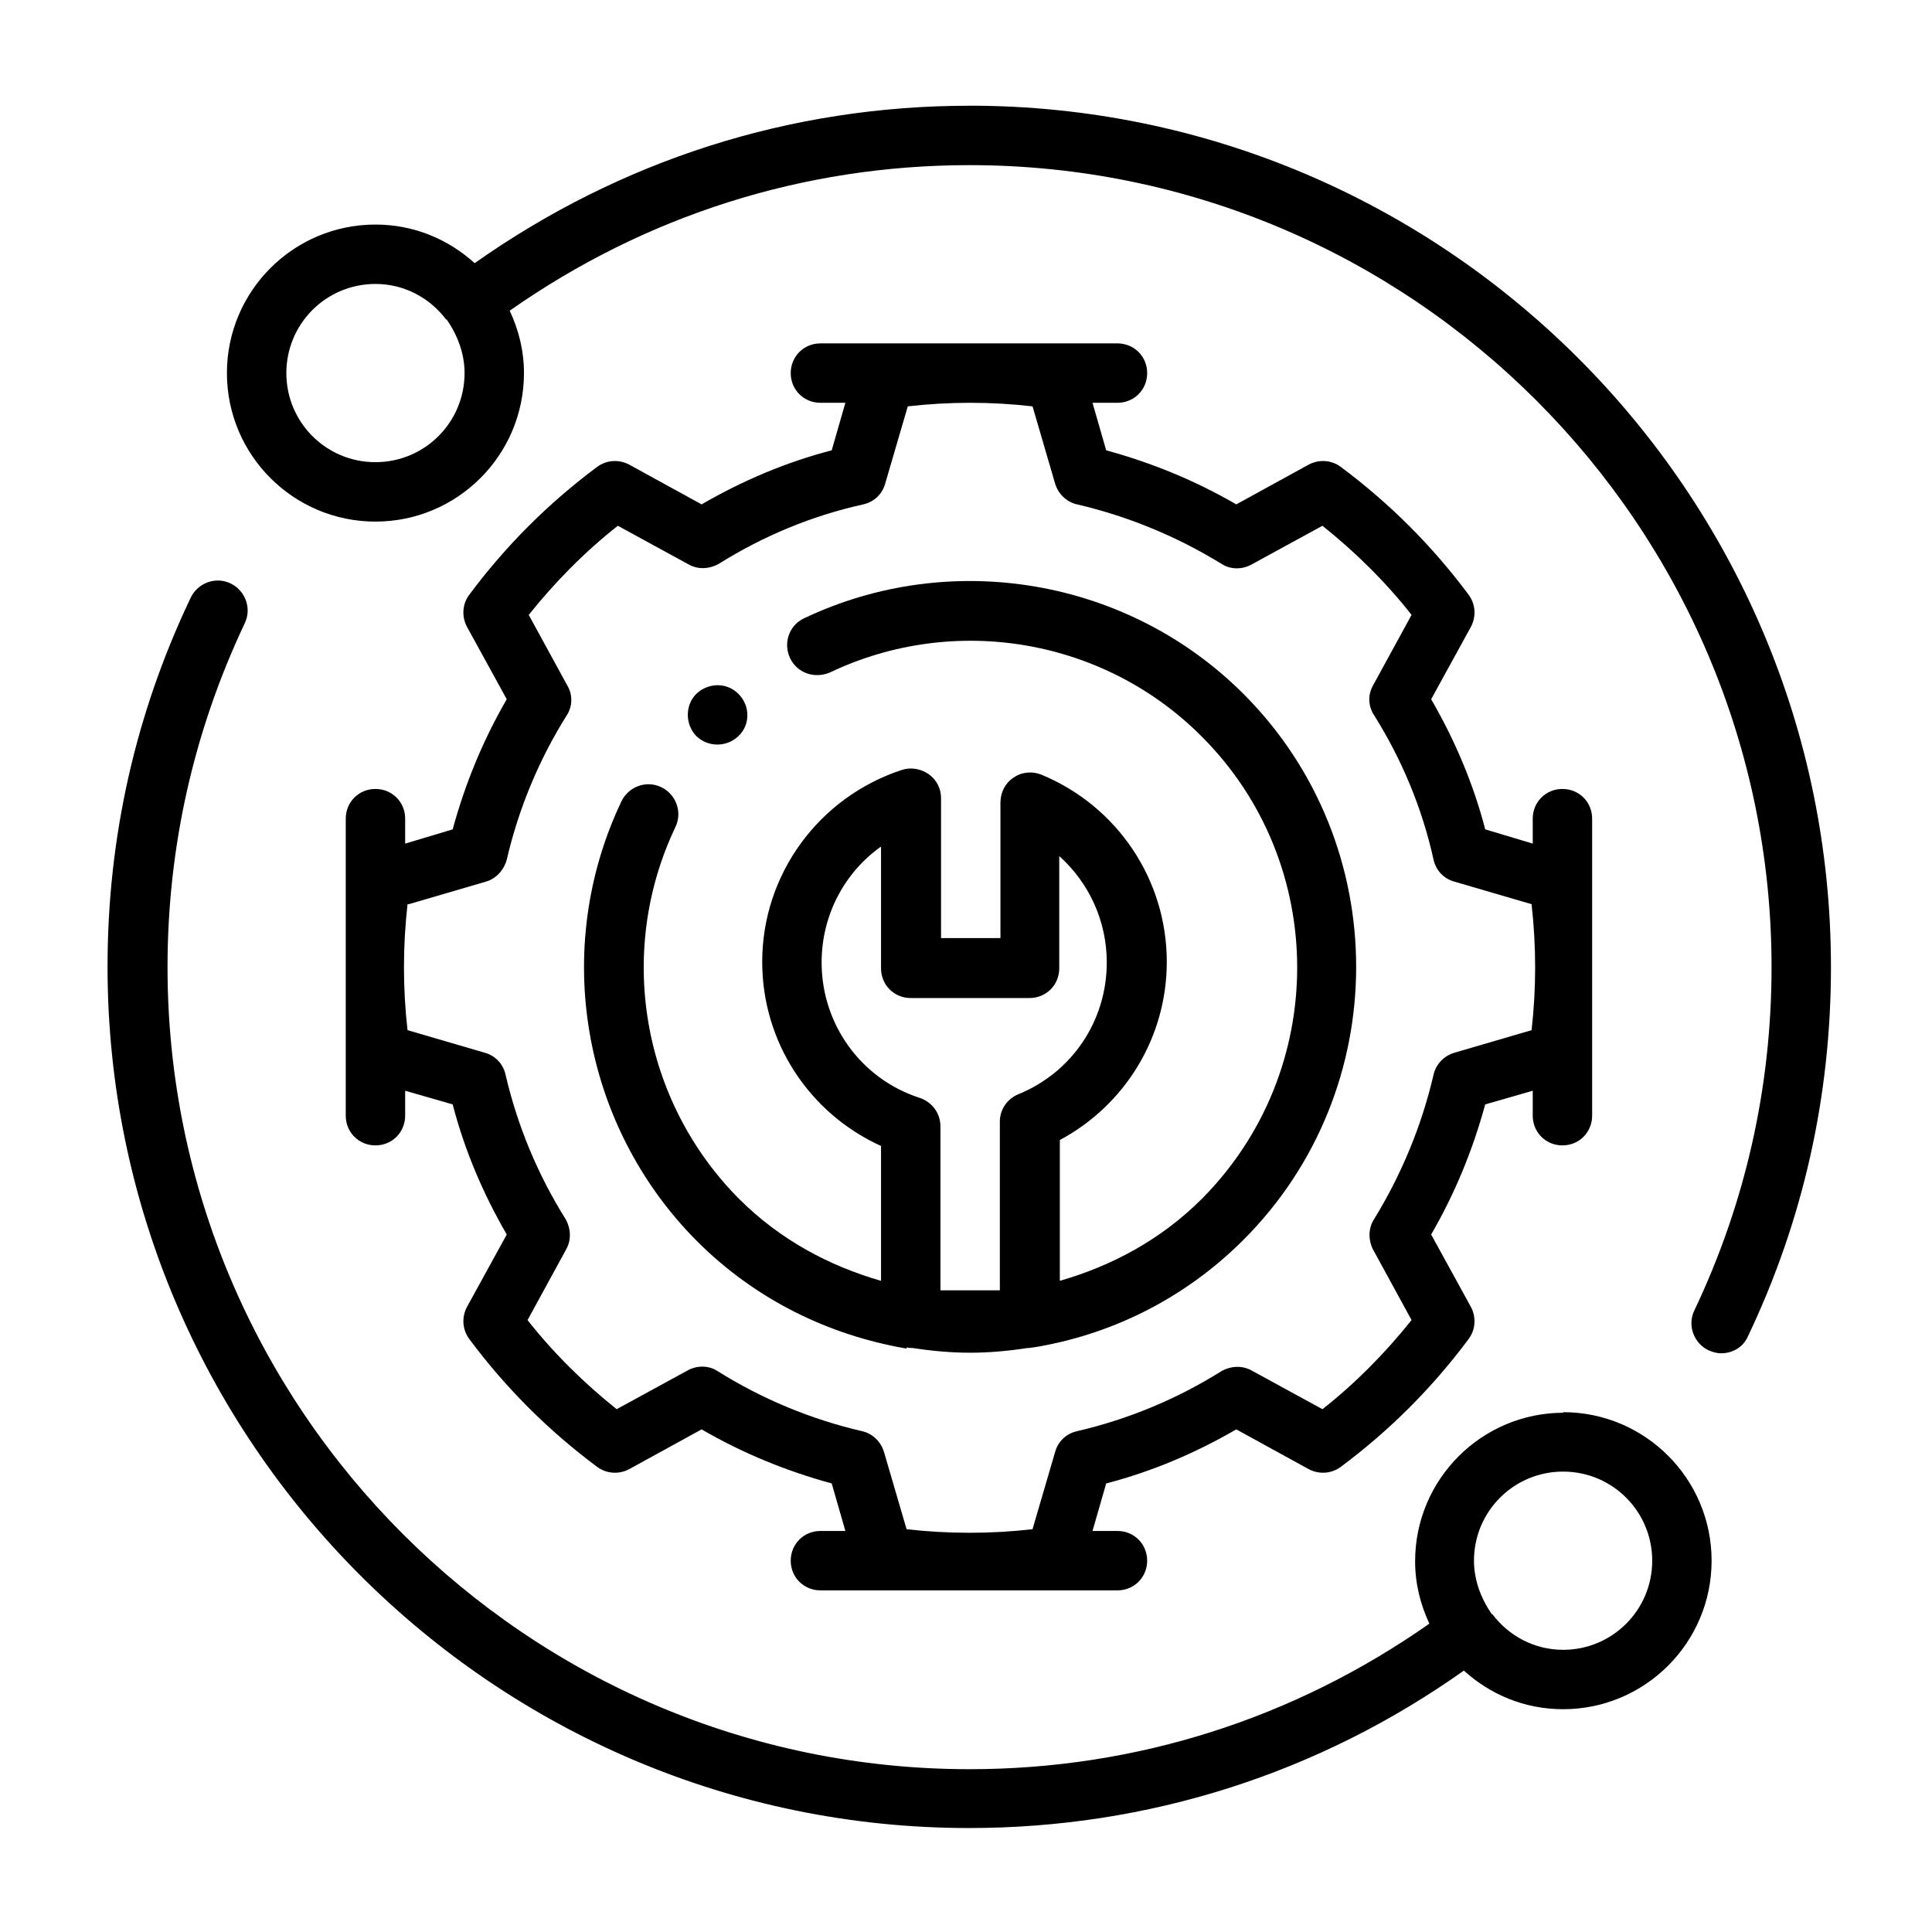
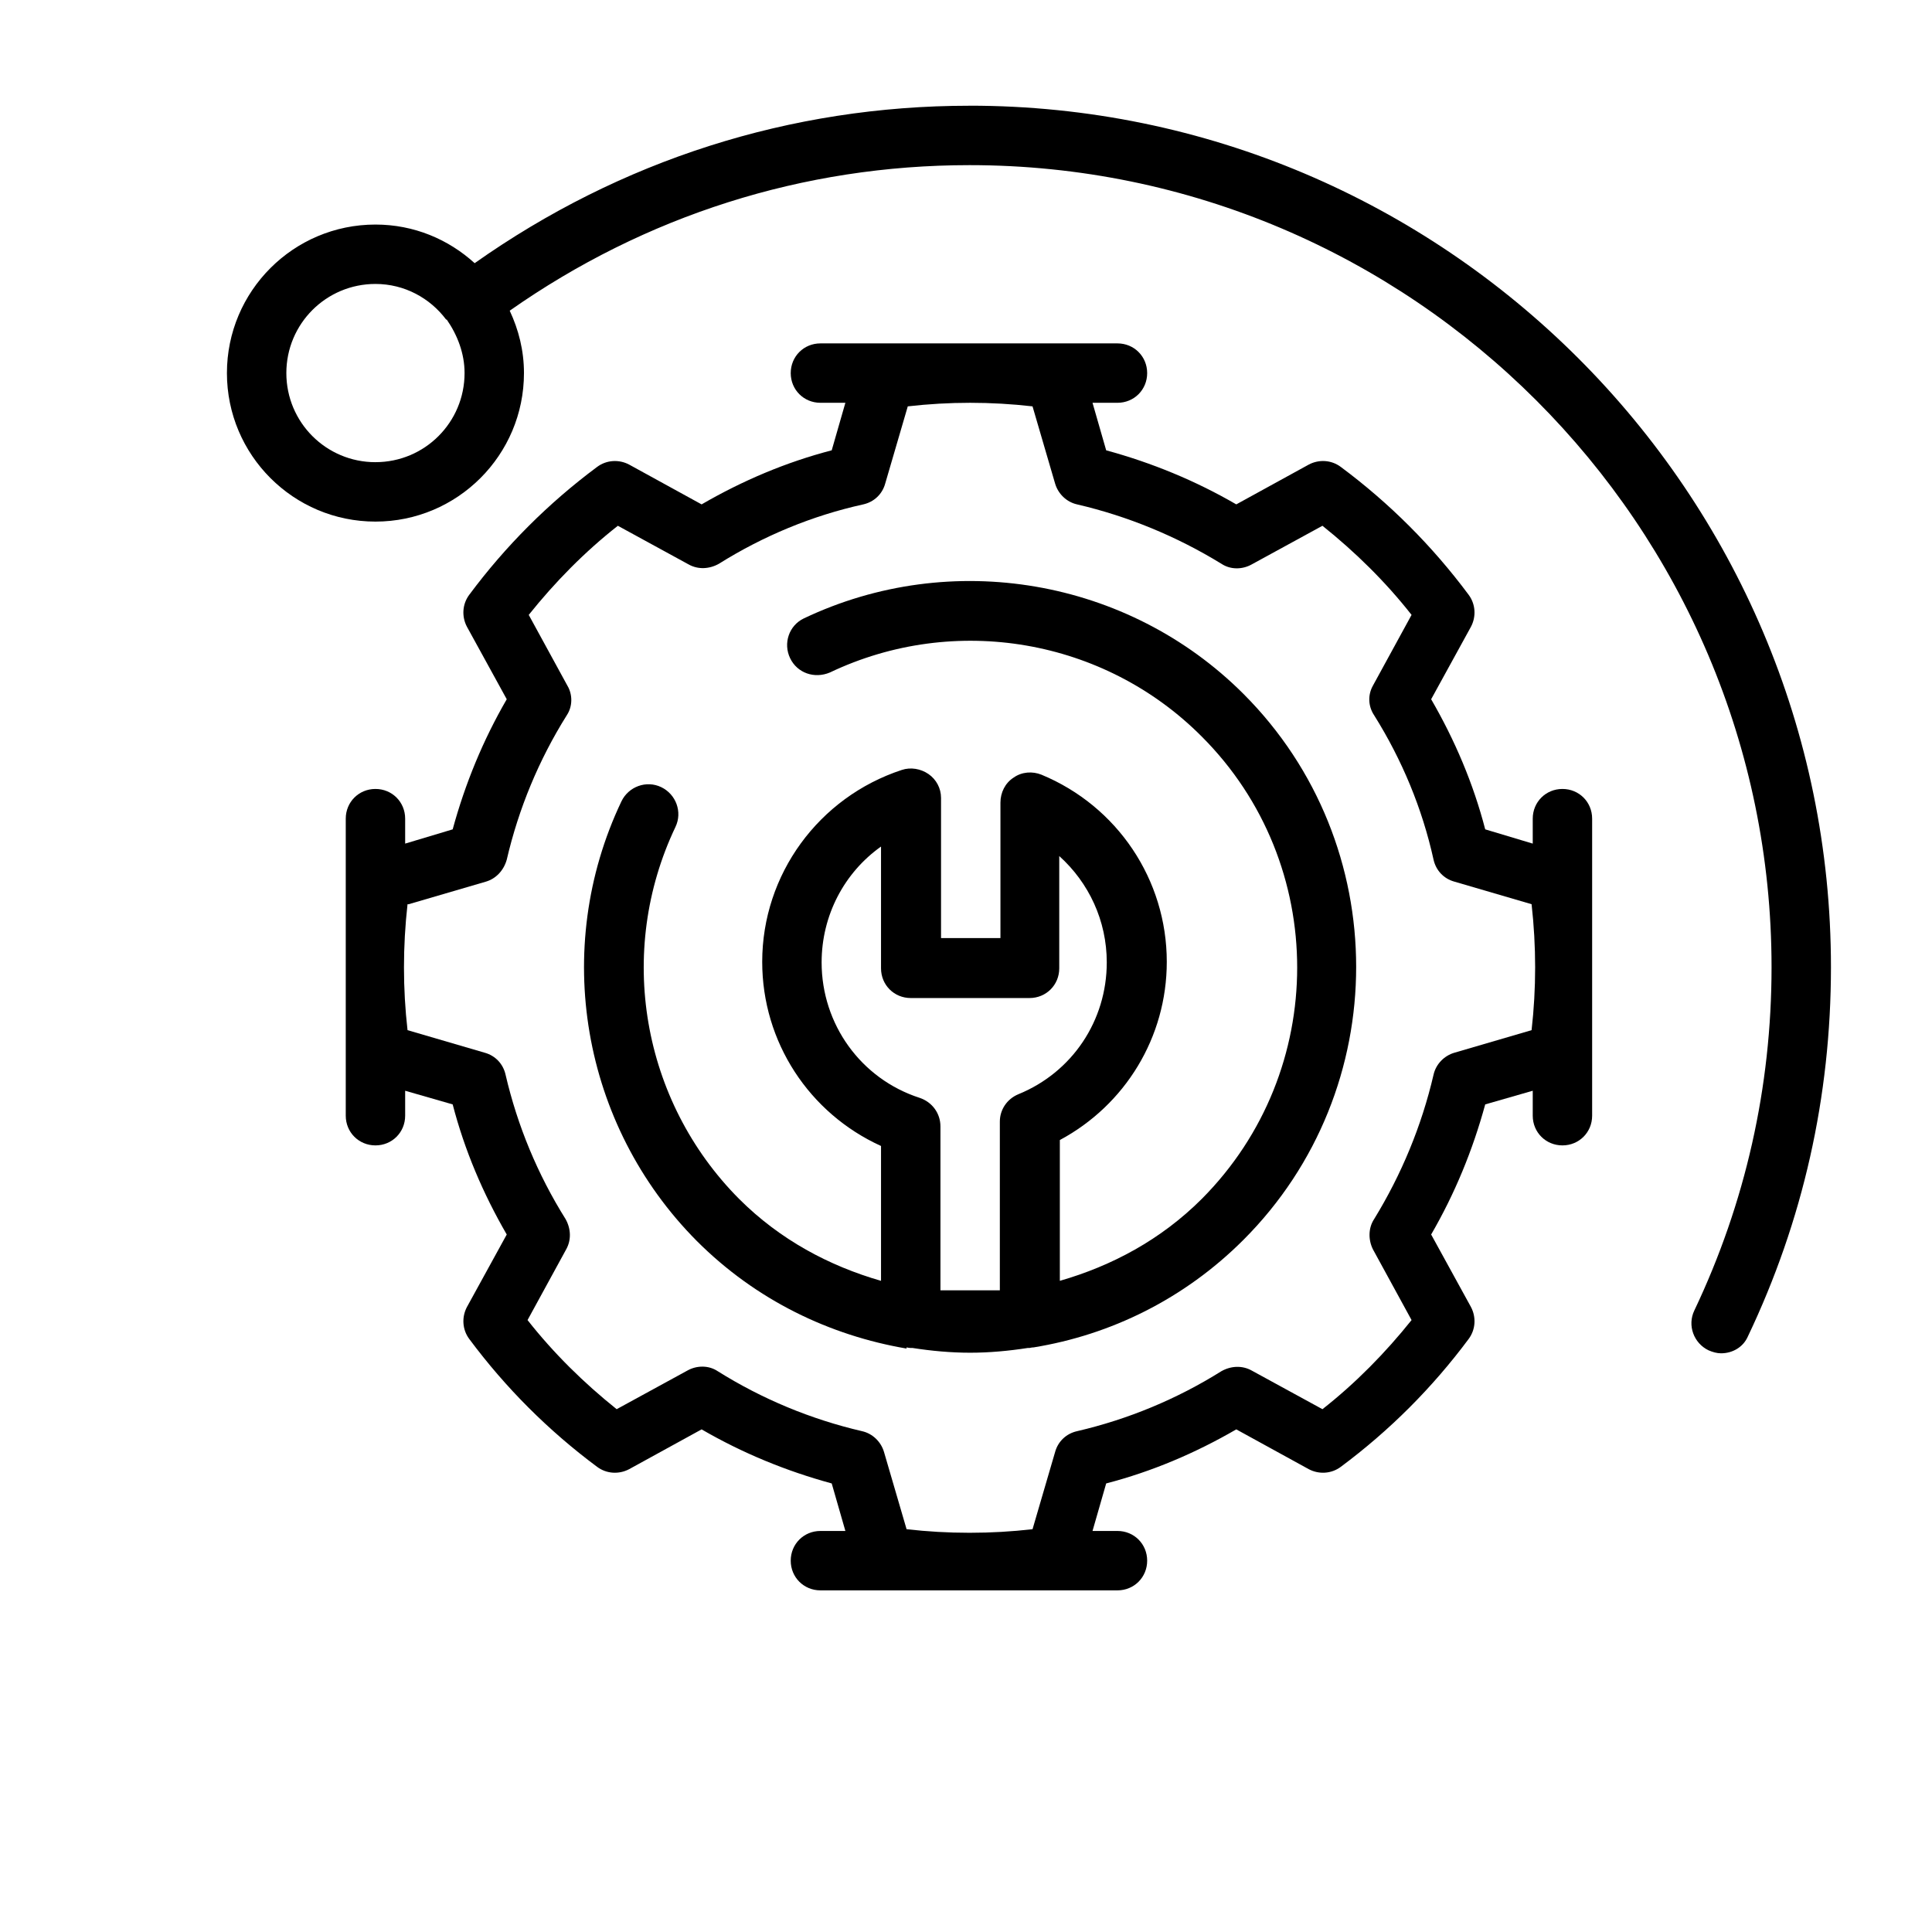
<svg xmlns="http://www.w3.org/2000/svg" fill="#000000" width="800px" height="800px" version="1.1" viewBox="144 144 512 512">
  <g>
-     <path d="m339.7 339.07c3.148-2.992 3.148-8.031 0-11.18-3.148-3.148-8.031-2.992-11.18 0-2.992 2.992-2.992 8.031 0 11.18 3.148 2.992 8.031 2.992 11.18 0" />
    <path d="m384.25 501.07s0.629 0.156 1.102 0.156h0.473c5.039 0.789 10.234 1.258 15.273 1.258 5.039 0 10.234-0.473 15.273-1.258h0.473s0.629-0.156 1.102-0.156c20.309-3.305 39.832-12.754 55.578-28.496 39.832-39.832 39.832-104.86 0-144.69-30.543-30.543-77.461-38.574-116.51-19.996-3.938 1.891-5.512 6.613-3.621 10.547 1.891 3.938 6.453 5.512 10.547 3.777 33.062-15.742 72.738-8.973 98.559 17.004 33.691 33.691 33.691 88.641 0 122.49-10.863 10.863-23.93 17.789-37.629 21.727v-37.312c17.32-9.289 28.34-27.238 28.34-47.23 0-21.727-13.066-41.25-33.219-49.594-2.363-0.945-5.195-0.789-7.398 0.789-2.203 1.418-3.465 3.938-3.465 6.613v35.895h-15.742v-37.156c0-2.519-1.258-4.879-3.305-6.297-2.047-1.418-4.723-1.891-7.086-1.102-22.043 7.242-37 27.711-37 50.852 0 21.254 12.438 40.148 31.488 48.805v35.738c-13.699-3.938-26.766-10.863-37.629-21.727-25.82-25.977-32.59-65.496-16.848-98.559 1.891-3.938 0.156-8.66-3.777-10.547-3.938-1.891-8.66-0.156-10.547 3.777-18.578 39.047-10.547 85.805 19.996 116.51 15.742 15.742 35.266 25.031 55.578 28.496m-22.516-102.34c0-12.438 5.984-23.773 15.742-30.699v32.273c0 4.41 3.465 7.871 7.871 7.871h31.488c4.41 0 7.871-3.465 7.871-7.871v-29.758c7.871 7.086 12.594 17.16 12.594 28.184 0 15.43-9.133 29.125-23.457 34.953-2.992 1.258-4.879 4.094-4.879 7.242v44.715h-15.742v-43.453c0-3.465-2.203-6.453-5.512-7.559-15.586-5.039-25.977-19.523-25.977-35.895" />
    <path d="m400.94 172.02c-47.547 0-92.574 14.484-131.15 41.723-6.926-6.297-16.059-10.234-26.293-10.234-21.727 0-39.359 17.633-39.359 39.359 0 21.727 17.633 39.359 39.359 39.359s39.359-17.633 39.359-39.359c0-5.984-1.418-11.492-3.777-16.531 35.895-25.191 77.777-38.574 121.86-38.574 117.14 0 212.54 95.41 212.54 212.54 0 31.805-6.926 62.504-20.469 91-1.891 3.938-0.156 8.66 3.777 10.547 1.102 0.473 2.203 0.789 3.305 0.789 2.992 0 5.824-1.574 7.086-4.41 14.641-30.699 22.043-63.605 22.043-97.93 0-125.95-102.49-228.29-228.29-228.29m-157.43 94.473c-13.066 0-23.617-10.547-23.617-23.617 0-13.066 10.547-23.617 23.617-23.617 7.715 0 14.484 3.777 18.734 9.445h0.156c2.832 4.094 4.723 8.973 4.723 14.168 0 13.066-10.547 23.617-23.617 23.617" />
-     <path d="m558.38 518.39c-21.727 0-39.359 17.633-39.359 39.359 0 5.984 1.418 11.492 3.777 16.531-35.895 25.191-77.777 38.574-121.86 38.574-117.14 0-212.54-95.41-212.54-212.54 0-31.805 6.926-62.504 20.469-91.156 1.891-3.938 0.156-8.66-3.777-10.547-3.938-1.891-8.66-0.156-10.547 3.777-14.641 30.699-22.043 63.605-22.043 97.77 0 125.8 102.49 228.29 228.29 228.29 47.547 0 92.734-14.484 131.15-41.723 6.926 6.297 16.059 10.234 26.293 10.234 21.727 0 39.359-17.633 39.359-39.359 0-21.727-17.633-39.359-39.359-39.359m0 62.977c-7.715 0-14.484-3.777-18.734-9.445h-0.156c-2.832-4.094-4.723-8.973-4.723-14.168 0-13.066 10.547-23.617 23.617-23.617 13.066 0 23.617 10.547 23.617 23.617 0 13.066-10.547 23.617-23.617 23.617" />
    <path d="m243.5 353.08c-4.41 0-7.871 3.465-7.871 7.871v78.719c0 4.41 3.465 7.871 7.871 7.871 4.41 0 7.871-3.465 7.871-7.871v-6.613l12.594 3.621c3.148 12.121 8.031 23.617 14.328 34.48l-10.547 19.207c-1.418 2.676-1.258 5.984 0.629 8.5 9.605 12.91 20.941 24.246 33.852 33.852 2.519 1.891 5.824 2.047 8.5 0.629l19.207-10.547c10.863 6.297 22.355 11.02 34.48 14.328l3.621 12.594h-6.613c-4.41 0-7.871 3.465-7.871 7.871 0 4.41 3.465 7.871 7.871 7.871h78.719c4.41 0 7.871-3.465 7.871-7.871 0-4.41-3.465-7.871-7.871-7.871h-6.613l3.621-12.594c12.121-3.148 23.617-8.031 34.48-14.328l19.207 10.547c2.676 1.418 5.984 1.258 8.5-0.629 12.91-9.605 24.246-20.941 33.852-33.852 1.891-2.519 2.047-5.824 0.629-8.5l-10.547-19.207c6.297-10.863 11.02-22.355 14.328-34.48l12.594-3.621v6.613c0 4.41 3.465 7.871 7.871 7.871 4.41 0 7.871-3.465 7.871-7.871v-78.719c0-4.41-3.465-7.871-7.871-7.871-4.41 0-7.871 3.465-7.871 7.871v6.613l-12.594-3.777c-3.148-12.121-8.031-23.617-14.328-34.48l10.547-19.207c1.418-2.676 1.258-5.984-0.629-8.5-9.605-12.91-20.941-24.246-33.852-33.852-2.519-1.891-5.824-2.047-8.5-0.629l-19.207 10.547c-10.863-6.297-22.355-11.02-34.48-14.328l-3.621-12.594h6.613c4.41 0 7.871-3.465 7.871-7.871 0-4.41-3.465-7.871-7.871-7.871h-78.719c-4.41 0-7.871 3.465-7.871 7.871 0 4.41 3.465 7.871 7.871 7.871h6.613l-3.621 12.594c-12.121 3.148-23.617 8.031-34.48 14.328l-19.207-10.547c-2.676-1.418-5.984-1.258-8.5 0.629-12.91 9.605-24.246 20.941-33.852 33.852-1.891 2.519-2.047 5.824-0.629 8.5l10.547 19.207c-6.297 10.863-11.02 22.355-14.328 34.48l-12.594 3.777v-6.613c0-4.41-3.465-7.871-7.871-7.871m8.816 30.543 20.469-5.984c2.676-0.789 4.723-2.992 5.512-5.824 3.148-13.539 8.5-26.449 15.902-38.258 1.574-2.363 1.574-5.512 0.156-7.871l-10.234-18.734c6.926-8.66 14.801-16.688 23.617-23.617l18.734 10.234c2.519 1.418 5.512 1.258 8.031-0.156 11.809-7.398 24.719-12.754 38.258-15.742 2.832-0.629 5.039-2.676 5.824-5.512l5.984-20.469c5.512-0.629 11.02-0.945 16.531-0.945s11.02 0.316 16.531 0.945l5.984 20.469c0.789 2.676 2.992 4.879 5.824 5.512 13.539 3.148 26.449 8.5 38.258 15.742 2.363 1.574 5.512 1.574 8.031 0.156l18.734-10.234c8.66 6.926 16.688 14.801 23.617 23.617l-10.234 18.734c-1.418 2.519-1.258 5.512 0.316 7.871 7.398 11.809 12.754 24.719 15.742 38.258 0.629 2.832 2.676 5.039 5.512 5.824l20.469 5.984c1.258 11.18 1.258 22.355 0 33.379l-20.469 5.984c-2.676 0.789-4.879 2.992-5.512 5.824-3.148 13.539-8.5 26.449-15.742 38.258-1.574 2.363-1.574 5.512-0.316 8.031l10.234 18.734c-6.926 8.66-14.801 16.688-23.617 23.617l-18.734-10.234c-2.519-1.418-5.512-1.258-8.031 0.156-11.809 7.398-24.719 12.754-38.258 15.902-2.832 0.629-5.039 2.676-5.824 5.512l-5.984 20.469c-5.512 0.629-11.02 0.945-16.531 0.945h-0.316c-5.512 0-11.02-0.316-16.531-0.945l-5.984-20.469c-0.789-2.676-2.992-4.879-5.824-5.512-13.539-3.148-26.449-8.5-38.258-15.902-2.363-1.574-5.512-1.574-8.031-0.156l-18.734 10.234c-8.66-6.926-16.688-14.801-23.617-23.617l10.234-18.734c1.418-2.519 1.258-5.512-0.156-8.031-7.398-11.809-12.754-24.719-15.902-38.258-0.629-2.832-2.676-5.039-5.512-5.824l-20.469-5.984c-1.258-11.02-1.258-22.199 0-33.379" />
  </g>
</svg>